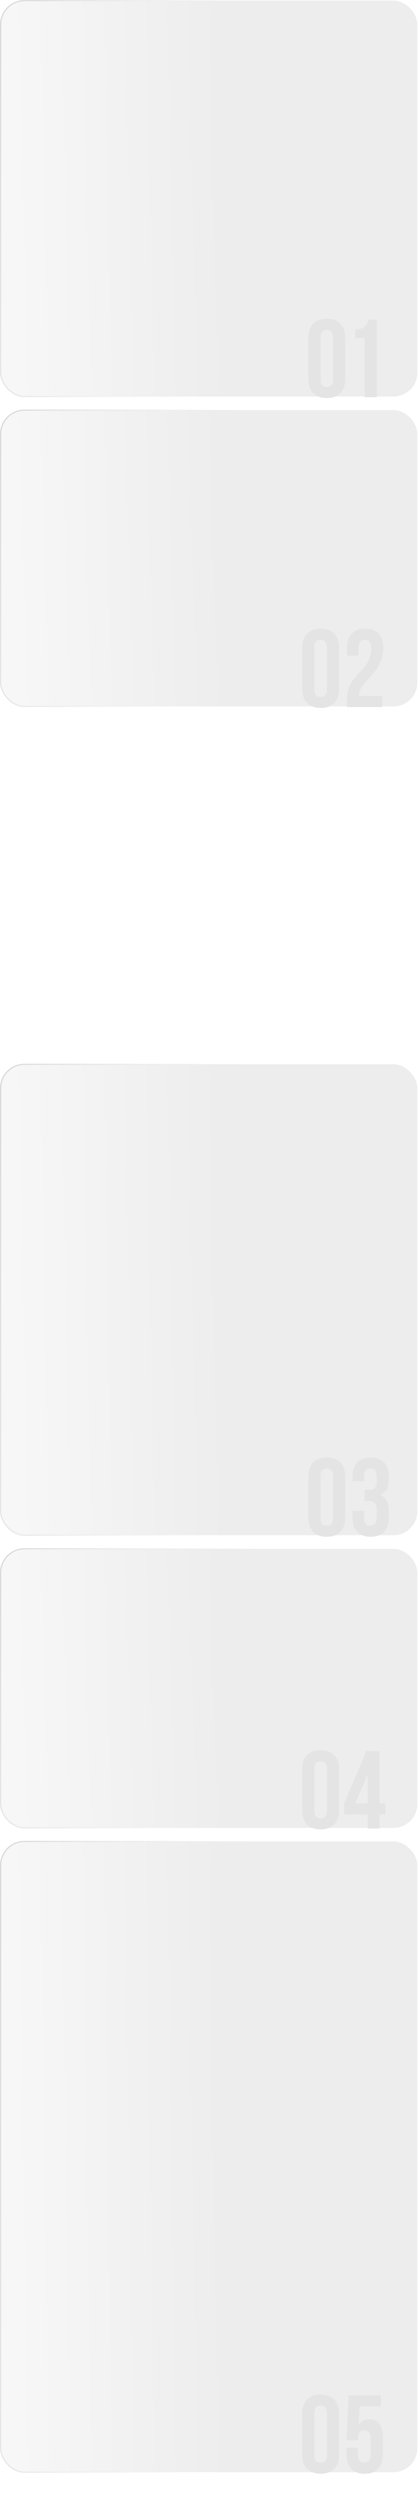
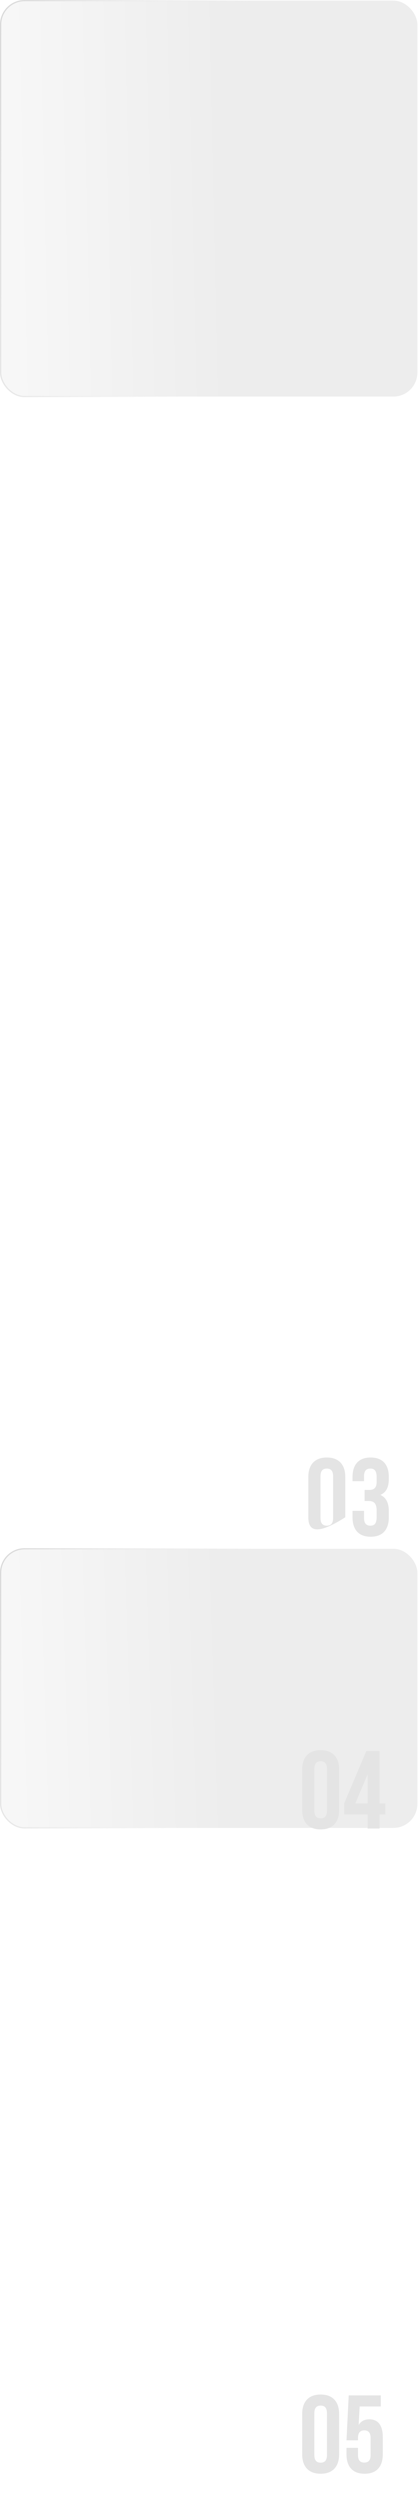
<svg xmlns="http://www.w3.org/2000/svg" width="340" height="2033" viewBox="0 0 340 2033" fill="none">
  <rect x="0.5" y="0.5" width="339" height="322" rx="19.5" fill="url(#paint0_linear_849_2469)" fill-opacity="0.2" stroke="url(#paint1_linear_849_2469)" />
-   <path d="M260.69 274.49V308.51C260.69 313.01 262.67 314.72 265.82 314.72C268.97 314.72 270.95 313.01 270.95 308.51V274.49C270.95 269.99 268.97 268.28 265.82 268.28C262.67 268.28 260.69 269.99 260.69 274.49ZM250.79 307.88V275.12C250.79 265.04 256.1 259.28 265.82 259.28C275.54 259.28 280.85 265.04 280.85 275.12V307.88C280.85 317.96 275.54 323.72 265.82 323.72C256.1 323.72 250.79 317.96 250.79 307.88ZM288.904 274.94V267.92C296.554 267.92 298.264 264.23 299.794 260H306.454V323H296.554V274.94H288.904Z" fill="#E4E4E4" />
-   <rect x="0.5" y="333.5" width="339" height="241" rx="19.5" fill="url(#paint2_linear_849_2469)" fill-opacity="0.2" stroke="url(#paint3_linear_849_2469)" />
-   <path d="M255.69 526.49V560.51C255.69 565.01 257.67 566.72 260.82 566.72C263.97 566.72 265.95 565.01 265.95 560.51V526.49C265.95 521.99 263.97 520.28 260.82 520.28C257.67 520.28 255.69 521.99 255.69 526.49ZM245.79 559.88V527.12C245.79 517.04 251.1 511.28 260.82 511.28C270.54 511.28 275.85 517.04 275.85 527.12V559.88C275.85 569.96 270.54 575.72 260.82 575.72C251.1 575.72 245.79 569.96 245.79 559.88ZM301.904 527.48C301.904 521.81 299.924 520.28 296.774 520.28C293.624 520.28 291.644 521.99 291.644 526.49V533.24H282.284V527.12C282.284 517.04 287.324 511.28 297.044 511.28C306.764 511.28 311.804 517.04 311.804 527.12C311.804 546.92 292.094 554.3 292.094 564.65C292.094 565.1 292.094 565.55 292.184 566H310.904V575H282.284V567.26C282.284 548.72 301.904 545.66 301.904 527.48Z" fill="#E4E4E4" />
-   <rect x="0.5" y="865.5" width="339" height="383" rx="19.5" fill="url(#paint4_linear_849_2469)" fill-opacity="0.2" stroke="url(#paint5_linear_849_2469)" />
-   <path d="M260.69 1200.49V1234.51C260.69 1239.01 262.67 1240.72 265.82 1240.72C268.97 1240.72 270.95 1239.01 270.95 1234.51V1200.49C270.95 1195.99 268.97 1194.28 265.82 1194.28C262.67 1194.28 260.69 1195.99 260.69 1200.49ZM250.79 1233.88V1201.12C250.79 1191.04 256.1 1185.28 265.82 1185.28C275.54 1185.28 280.85 1191.04 280.85 1201.12V1233.88C280.85 1243.96 275.54 1249.72 265.82 1249.72C256.1 1249.72 250.79 1243.96 250.79 1233.88ZM306.364 1204.99V1201.48C306.364 1195.81 304.384 1194.28 301.234 1194.28C298.084 1194.28 296.104 1195.99 296.104 1200.49V1204.54H286.744V1201.12C286.744 1191.04 291.784 1185.28 301.504 1185.28C311.224 1185.28 316.264 1191.04 316.264 1201.12V1202.74C316.264 1209.49 314.104 1213.72 309.334 1215.7C314.284 1217.86 316.264 1222.54 316.264 1228.93V1233.88C316.264 1243.96 311.224 1249.72 301.504 1249.72C291.784 1249.72 286.744 1243.96 286.744 1233.88V1228.66H296.104V1234.51C296.104 1239.01 298.084 1240.72 301.234 1240.72C304.384 1240.72 306.364 1239.19 306.364 1233.61V1228.66C306.364 1222.81 304.384 1220.65 299.884 1220.65H296.554V1211.65H300.424C304.114 1211.65 306.364 1210.03 306.364 1204.99Z" fill="#E4E4E4" />
+   <path d="M260.69 1200.49V1234.51C260.69 1239.01 262.67 1240.72 265.82 1240.72C268.97 1240.72 270.95 1239.01 270.95 1234.51V1200.49C270.95 1195.99 268.97 1194.28 265.82 1194.28C262.67 1194.28 260.69 1195.99 260.69 1200.49ZM250.79 1233.88V1201.12C250.79 1191.04 256.1 1185.28 265.82 1185.28C275.54 1185.28 280.85 1191.04 280.85 1201.12V1233.88C256.1 1249.72 250.79 1243.96 250.79 1233.88ZM306.364 1204.99V1201.48C306.364 1195.81 304.384 1194.28 301.234 1194.28C298.084 1194.28 296.104 1195.99 296.104 1200.49V1204.54H286.744V1201.12C286.744 1191.04 291.784 1185.28 301.504 1185.28C311.224 1185.28 316.264 1191.04 316.264 1201.12V1202.74C316.264 1209.49 314.104 1213.72 309.334 1215.7C314.284 1217.86 316.264 1222.54 316.264 1228.93V1233.88C316.264 1243.96 311.224 1249.72 301.504 1249.72C291.784 1249.72 286.744 1243.96 286.744 1233.88V1228.66H296.104V1234.51C296.104 1239.01 298.084 1240.72 301.234 1240.72C304.384 1240.72 306.364 1239.19 306.364 1233.61V1228.66C306.364 1222.81 304.384 1220.65 299.884 1220.65H296.554V1211.65H300.424C304.114 1211.65 306.364 1210.03 306.364 1204.99Z" fill="#E4E4E4" />
  <rect x="0.5" y="1259.5" width="339" height="227" rx="19.5" fill="url(#paint6_linear_849_2469)" fill-opacity="0.2" stroke="url(#paint7_linear_849_2469)" />
  <path d="M255.69 1438.49V1472.51C255.69 1477.01 257.67 1478.72 260.82 1478.72C263.97 1478.72 265.95 1477.01 265.95 1472.51V1438.49C265.95 1433.99 263.97 1432.28 260.82 1432.28C257.67 1432.28 255.69 1433.99 255.69 1438.49ZM245.79 1471.88V1439.12C245.79 1429.04 251.1 1423.28 260.82 1423.28C270.54 1423.28 275.85 1429.04 275.85 1439.12V1471.88C275.85 1481.96 270.54 1487.72 260.82 1487.72C251.1 1487.72 245.79 1481.96 245.79 1471.88ZM279.944 1475.57V1466.57L297.944 1424H308.744V1466.57H313.424V1475.57H308.744V1487H299.024V1475.57H279.944ZM289.034 1466.57H299.024V1442.9L289.034 1466.57Z" fill="#E4E4E4" />
-   <rect x="0.5" y="1497.5" width="339" height="513" rx="19.5" fill="url(#paint8_linear_849_2469)" fill-opacity="0.2" stroke="url(#paint9_linear_849_2469)" />
  <path d="M255.69 1962.49V1996.51C255.69 2001.01 257.67 2002.72 260.82 2002.72C263.97 2002.72 265.95 2001.01 265.95 1996.51V1962.49C265.95 1957.99 263.97 1956.28 260.82 1956.28C257.67 1956.28 255.69 1957.99 255.69 1962.49ZM245.79 1995.88V1963.12C245.79 1953.04 251.1 1947.28 260.82 1947.28C270.54 1947.28 275.85 1953.04 275.85 1963.12V1995.88C275.85 2005.96 270.54 2011.72 260.82 2011.72C251.1 2011.72 245.79 2005.96 245.79 1995.88ZM281.834 1990.66H291.194V1996.51C291.194 2001.01 293.174 2002.63 296.324 2002.63C299.474 2002.63 301.454 2001.01 301.454 1996.51V1982.65C301.454 1978.15 299.474 1976.44 296.324 1976.44C293.174 1976.44 291.194 1978.15 291.194 1982.65V1984.54H281.834L283.634 1948H309.734V1957H292.544L291.734 1972.03C293.534 1969.06 296.414 1967.44 300.374 1967.44C307.664 1967.44 311.354 1972.57 311.354 1981.84V1995.88C311.354 2005.96 306.314 2011.72 296.594 2011.72C286.874 2011.72 281.834 2005.96 281.834 1995.88V1990.66Z" fill="#E4E4E4" />
  <defs>
    <linearGradient id="paint0_linear_849_2469" x1="340" y1="323" x2="7.342" y2="330.392" gradientUnits="userSpaceOnUse">
      <stop offset="0.453" stop-color="#A4A4A4" />
      <stop offset="1" stop-color="#D9D9D9" />
    </linearGradient>
    <linearGradient id="paint1_linear_849_2469" x1="-3.69319e-08" y1="-6.32597e-08" x2="432.183" y2="79.173" gradientUnits="userSpaceOnUse">
      <stop stop-color="#D8D8D8" />
      <stop offset="0.467" stop-color="#EBEBEB" stop-opacity="0" />
    </linearGradient>
    <linearGradient id="paint2_linear_849_2469" x1="340" y1="575" x2="7.47" y2="584.862" gradientUnits="userSpaceOnUse">
      <stop offset="0.453" stop-color="#A4A4A4" />
      <stop offset="1" stop-color="#D9D9D9" />
    </linearGradient>
    <linearGradient id="paint3_linear_849_2469" x1="-3.69319e-08" y1="333" x2="421.489" y2="436.058" gradientUnits="userSpaceOnUse">
      <stop stop-color="#D8D8D8" />
      <stop offset="0.467" stop-color="#EBEBEB" stop-opacity="0" />
    </linearGradient>
    <linearGradient id="paint4_linear_849_2469" x1="340" y1="1249" x2="7.293" y2="1255.22" gradientUnits="userSpaceOnUse">
      <stop offset="0.453" stop-color="#A4A4A4" />
      <stop offset="1" stop-color="#D9D9D9" />
    </linearGradient>
    <linearGradient id="paint5_linear_849_2469" x1="-3.69319e-08" y1="865" x2="436.327" y2="932.234" gradientUnits="userSpaceOnUse">
      <stop stop-color="#D8D8D8" />
      <stop offset="0.467" stop-color="#EBEBEB" stop-opacity="0" />
    </linearGradient>
    <linearGradient id="paint6_linear_849_2469" x1="340" y1="1487" x2="7.507" y2="1497.47" gradientUnits="userSpaceOnUse">
      <stop offset="0.453" stop-color="#A4A4A4" />
      <stop offset="1" stop-color="#D9D9D9" />
    </linearGradient>
    <linearGradient id="paint7_linear_849_2469" x1="-3.69319e-08" y1="1259" x2="418.5" y2="1367.61" gradientUnits="userSpaceOnUse">
      <stop stop-color="#D8D8D8" />
      <stop offset="0.467" stop-color="#EBEBEB" stop-opacity="0" />
    </linearGradient>
    <linearGradient id="paint8_linear_849_2469" x1="340" y1="2011" x2="7.242" y2="2015.65" gradientUnits="userSpaceOnUse">
      <stop offset="0.453" stop-color="#A4A4A4" />
      <stop offset="1" stop-color="#D9D9D9" />
    </linearGradient>
    <linearGradient id="paint9_linear_849_2469" x1="-3.69319e-08" y1="1497" x2="440.845" y2="1547.75" gradientUnits="userSpaceOnUse">
      <stop stop-color="#D8D8D8" />
      <stop offset="0.467" stop-color="#EBEBEB" stop-opacity="0" />
    </linearGradient>
  </defs>
</svg>